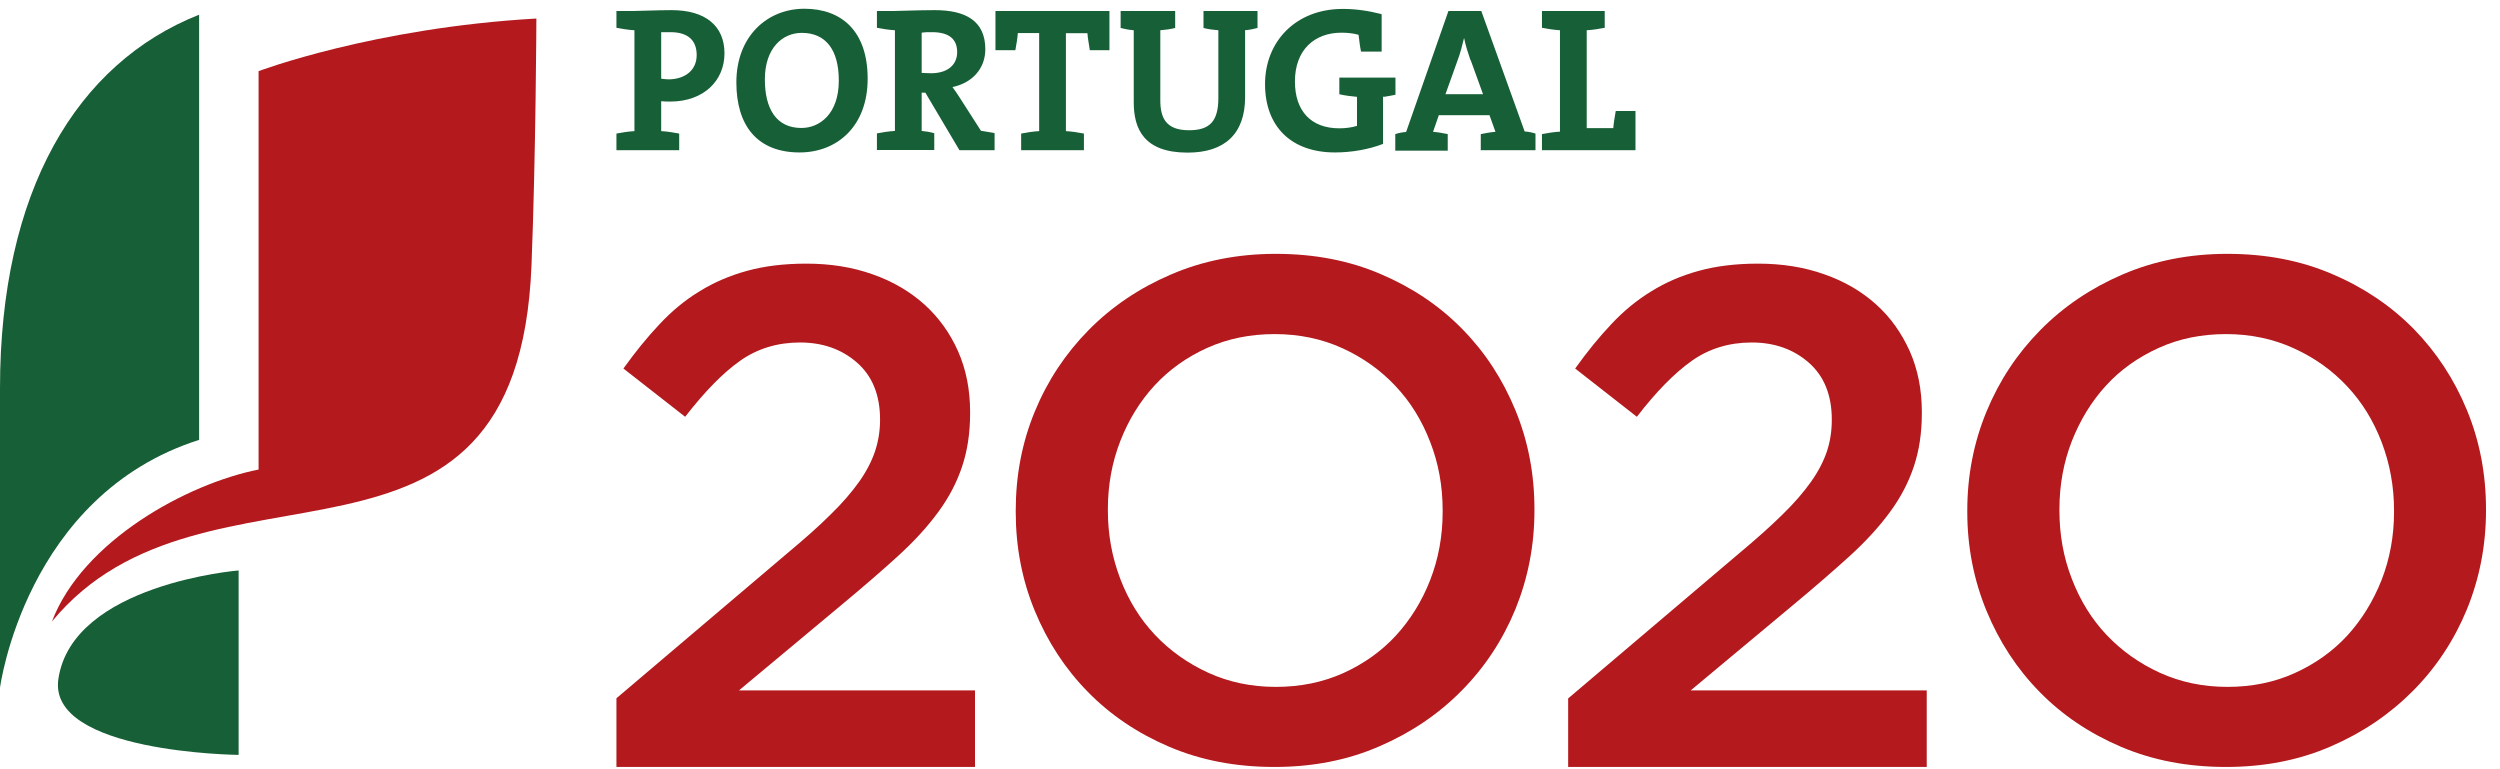
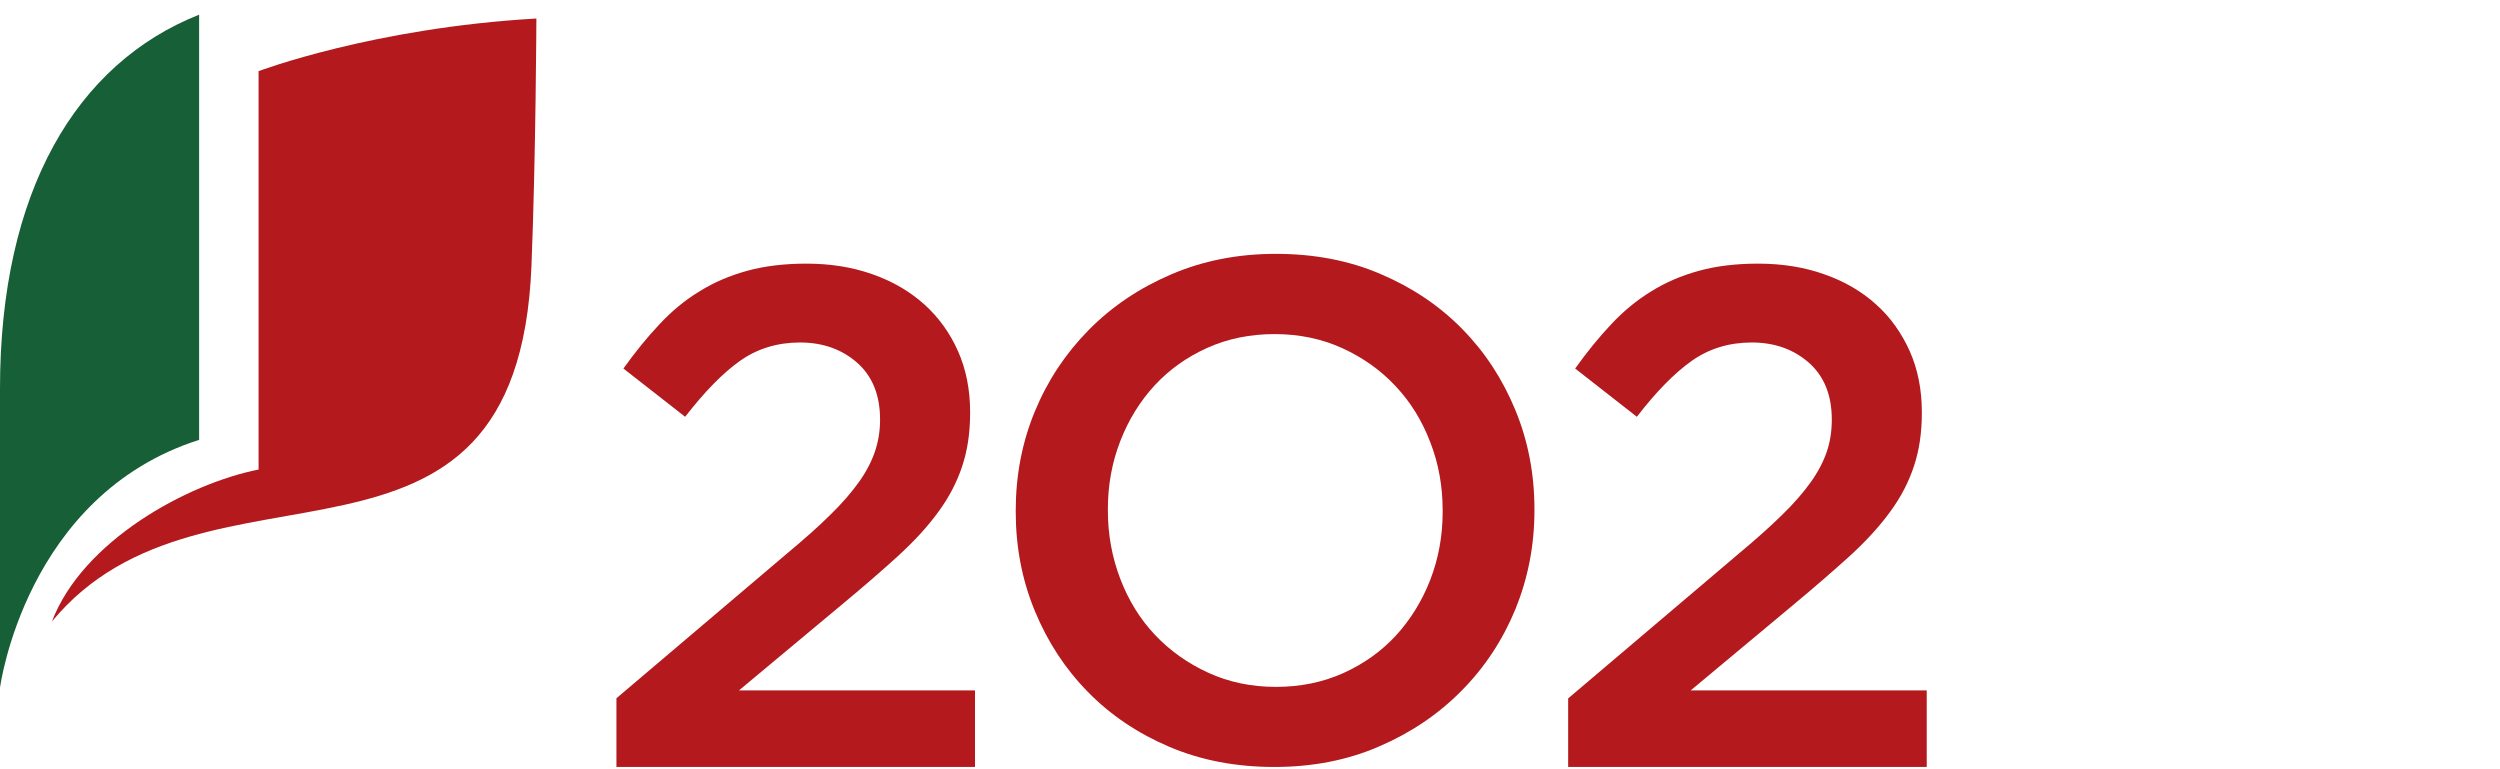
<svg xmlns="http://www.w3.org/2000/svg" width="143" height="44" viewBox="0 0 143 44" fill="none">
  <g clip-path="url(#clip0_616_7293)">
    <path d="M35.26 39.94L45.03 31.65C46 30.84 46.83 30.11 47.5 29.44C48.18 28.78 48.72 28.15 49.14 27.56C49.56 26.97 49.86 26.38 50.05 25.82C50.24 25.25 50.34 24.65 50.34 24C50.34 22.6 49.9 21.51 49.02 20.74C48.14 19.97 47.05 19.59 45.76 19.59C44.47 19.59 43.32 19.94 42.33 20.64C41.34 21.34 40.3 22.41 39.19 23.84L35.66 21.08C36.34 20.13 37.02 19.29 37.73 18.54C38.43 17.79 39.19 17.16 40.02 16.66C40.84 16.15 41.75 15.76 42.74 15.49C43.72 15.22 44.85 15.08 46.12 15.08C47.5 15.08 48.76 15.28 49.91 15.69C51.06 16.09 52.04 16.67 52.87 17.41C53.69 18.15 54.34 19.05 54.8 20.09C55.26 21.13 55.49 22.29 55.49 23.56V23.64C55.49 24.75 55.34 25.76 55.04 26.66C54.74 27.57 54.29 28.44 53.68 29.27C53.07 30.11 52.3 30.95 51.37 31.8C50.44 32.65 49.35 33.59 48.11 34.62L42.27 39.49H55.77V43.87H35.26V39.94Z" fill="#B3191D" />
    <path d="M72.89 43.87C70.7 43.87 68.7 43.49 66.89 42.72C65.08 41.95 63.52 40.9 62.23 39.58C60.93 38.26 59.92 36.71 59.19 34.94C58.46 33.17 58.1 31.28 58.1 29.28V29.2C58.1 27.2 58.46 25.31 59.19 23.54C59.92 21.77 60.95 20.22 62.27 18.88C63.59 17.54 65.16 16.48 66.98 15.7C68.79 14.92 70.79 14.52 72.98 14.52C75.17 14.52 77.17 14.9 78.98 15.68C80.79 16.45 82.35 17.5 83.64 18.82C84.94 20.14 85.95 21.69 86.68 23.46C87.41 25.23 87.77 27.12 87.77 29.12V29.2C87.77 31.2 87.4 33.08 86.68 34.85C85.95 36.62 84.92 38.18 83.6 39.51C82.28 40.85 80.71 41.91 78.9 42.69C77.09 43.48 75.09 43.87 72.9 43.87M72.98 39.29C74.38 39.29 75.66 39.03 76.84 38.5C78.01 37.97 79.01 37.26 79.85 36.35C80.68 35.44 81.34 34.38 81.81 33.17C82.28 31.96 82.52 30.66 82.52 29.28V29.2C82.52 27.82 82.29 26.52 81.81 25.29C81.34 24.06 80.68 22.99 79.83 22.09C78.98 21.18 77.97 20.46 76.79 19.92C75.61 19.38 74.31 19.11 72.91 19.11C71.51 19.11 70.23 19.37 69.05 19.9C67.88 20.43 66.88 21.14 66.04 22.05C65.21 22.95 64.55 24.02 64.08 25.23C63.61 26.44 63.37 27.74 63.37 29.12V29.2C63.37 30.58 63.61 31.88 64.08 33.11C64.55 34.34 65.21 35.41 66.06 36.31C66.91 37.21 67.93 37.94 69.11 38.48C70.29 39.02 71.58 39.29 72.98 39.29Z" fill="#B3191D" />
    <path d="M89.709 39.94L99.479 31.65C100.449 30.84 101.269 30.11 101.949 29.44C102.629 28.78 103.169 28.15 103.589 27.56C104.009 26.97 104.309 26.38 104.499 25.82C104.689 25.25 104.779 24.65 104.779 24C104.779 22.6 104.339 21.51 103.459 20.74C102.579 19.97 101.489 19.59 100.199 19.59C98.909 19.59 97.759 19.94 96.769 20.64C95.779 21.34 94.729 22.41 93.629 23.84L90.099 21.08C90.779 20.13 91.459 19.29 92.169 18.54C92.869 17.79 93.639 17.16 94.459 16.66C95.279 16.15 96.189 15.76 97.179 15.49C98.159 15.22 99.289 15.08 100.559 15.08C101.939 15.08 103.199 15.28 104.349 15.69C105.499 16.09 106.489 16.67 107.309 17.41C108.139 18.15 108.769 19.05 109.239 20.09C109.699 21.13 109.929 22.29 109.929 23.56V23.64C109.929 24.75 109.779 25.76 109.479 26.66C109.179 27.57 108.729 28.44 108.119 29.27C107.509 30.11 106.739 30.95 105.809 31.8C104.869 32.65 103.789 33.59 102.549 34.62L96.709 39.49H110.209V43.87H89.699V39.94H89.709Z" fill="#B3191D" />
-     <path d="M127.329 43.87C125.139 43.87 123.139 43.49 121.329 42.72C119.519 41.95 117.959 40.9 116.669 39.58C115.369 38.26 114.359 36.71 113.629 34.94C112.899 33.17 112.529 31.28 112.529 29.28V29.2C112.529 27.2 112.899 25.31 113.629 23.54C114.359 21.77 115.389 20.22 116.709 18.88C118.029 17.54 119.599 16.48 121.409 15.7C123.219 14.92 125.219 14.52 127.409 14.52C129.599 14.52 131.599 14.9 133.409 15.68C135.219 16.45 136.769 17.5 138.069 18.82C139.359 20.14 140.379 21.69 141.109 23.46C141.839 25.23 142.199 27.12 142.199 29.12V29.2C142.199 31.2 141.829 33.08 141.109 34.85C140.379 36.62 139.349 38.18 138.029 39.51C136.699 40.85 135.139 41.91 133.329 42.69C131.519 43.48 129.519 43.87 127.329 43.87ZM127.409 39.29C128.809 39.29 130.089 39.03 131.259 38.5C132.429 37.97 133.429 37.26 134.269 36.35C135.099 35.44 135.749 34.38 136.229 33.17C136.699 31.96 136.939 30.66 136.939 29.28V29.2C136.939 27.82 136.699 26.52 136.229 25.29C135.759 24.06 135.099 22.99 134.249 22.09C133.399 21.18 132.389 20.46 131.199 19.92C130.019 19.38 128.719 19.11 127.329 19.11C125.939 19.11 124.639 19.37 123.479 19.9C122.309 20.43 121.299 21.14 120.469 22.05C119.639 22.95 118.989 24.02 118.509 25.23C118.039 26.44 117.799 27.74 117.799 29.12V29.2C117.799 30.58 118.029 31.88 118.509 33.11C118.979 34.34 119.639 35.41 120.489 36.31C121.339 37.21 122.359 37.94 123.539 38.48C124.729 39.02 126.009 39.29 127.419 39.29" fill="#B3191D" />
-     <path d="M38.33 5.81C38.19 5.81 38.01 5.81 37.82 5.79V7.5C38.18 7.52 38.54 7.58 38.85 7.64V8.59H35.26V7.64C35.57 7.58 35.93 7.52 36.29 7.5V1.73C35.94 1.71 35.57 1.65 35.26 1.59V0.63H36.18C36.55 0.63 37.59 0.58 38.42 0.58C40.36 0.58 41.44 1.49 41.44 3.05C41.44 4.61 40.26 5.81 38.33 5.81ZM38.35 1.84C38.16 1.84 38 1.84 37.82 1.84V4.5C37.97 4.52 38.13 4.54 38.27 4.54C39.2 4.52 39.85 4.01 39.85 3.15C39.85 2.35 39.4 1.84 38.35 1.84ZM45.74 8.72C43.31 8.72 42.12 7.18 42.12 4.71C42.12 2.08 43.88 0.5 46.01 0.5C48.14 0.5 49.63 1.78 49.63 4.5C49.63 7.22 47.89 8.72 45.73 8.72M45.86 1.88C44.76 1.88 43.75 2.75 43.75 4.54C43.75 6.23 44.41 7.32 45.84 7.32C46.88 7.32 47.98 6.52 47.98 4.61C47.98 2.84 47.23 1.88 45.86 1.88ZM54.88 8.59L52.93 5.3H52.72V7.49C52.95 7.51 53.2 7.55 53.44 7.62V8.58H50.16V7.63C50.47 7.57 50.83 7.51 51.19 7.49V1.73C50.84 1.71 50.47 1.65 50.16 1.59V0.63H51.08C51.39 0.63 52.49 0.58 53.47 0.58C55.23 0.58 56.36 1.19 56.36 2.82C56.36 3.93 55.6 4.75 54.48 4.98C54.62 5.17 54.76 5.37 54.88 5.56L56.11 7.48C56.33 7.52 56.61 7.56 56.89 7.61V8.59H54.87H54.88ZM53.31 1.84C53.1 1.84 52.88 1.84 52.72 1.87V4.17C52.83 4.17 53.03 4.19 53.26 4.19C54.19 4.19 54.75 3.72 54.75 2.98C54.75 2.24 54.29 1.84 53.31 1.84ZM62.34 2.88C62.29 2.52 62.22 2.2 62.2 1.9H60.97V7.5C61.32 7.52 61.69 7.58 62 7.64V8.59H58.41V7.64C58.72 7.58 59.08 7.52 59.44 7.5V1.89H58.22C58.2 2.19 58.14 2.51 58.08 2.87H56.94V0.63H63.46V2.87H62.33L62.34 2.88ZM71.22 1.74V5.55C71.22 7.66 70.05 8.73 67.93 8.73C65.42 8.73 64.85 7.36 64.85 5.85V1.73C64.59 1.71 64.33 1.66 64.1 1.6V0.63H67.22V1.6C66.95 1.67 66.64 1.71 66.37 1.73V5.74C66.37 6.74 66.69 7.45 68.01 7.45C69.19 7.45 69.69 6.95 69.69 5.6V1.73C69.41 1.71 69.1 1.67 68.84 1.6V0.63H71.93V1.6C71.71 1.66 71.46 1.71 71.2 1.73M79.11 5.52V8.23C78.32 8.54 77.33 8.72 76.36 8.72C73.85 8.72 72.36 7.23 72.36 4.81C72.36 2.39 74.1 0.51 76.81 0.51C77.56 0.51 78.3 0.62 79.03 0.81V2.95H77.85C77.78 2.61 77.75 2.3 77.71 1.99C77.39 1.9 77.05 1.87 76.73 1.87C75.19 1.87 74.07 2.85 74.07 4.66C74.07 6.35 74.99 7.34 76.61 7.34C76.99 7.34 77.32 7.29 77.62 7.2V5.54C77.27 5.51 76.9 5.46 76.61 5.39V4.44H79.82V5.42C79.6 5.47 79.38 5.5 79.16 5.54M84.7 8.62V7.67C84.95 7.62 85.27 7.56 85.54 7.54L85.2 6.59H82.3L81.97 7.54C82.24 7.56 82.56 7.62 82.81 7.67V8.62H79.81V7.67C80 7.61 80.23 7.56 80.43 7.55L82.85 0.63H84.73L87.21 7.52C87.41 7.53 87.65 7.58 87.83 7.64V8.59H84.69L84.7 8.62ZM84.11 3.44C83.96 3 83.84 2.63 83.75 2.19H83.74C83.64 2.59 83.53 3.05 83.36 3.49L82.68 5.39H84.83L84.12 3.43L84.11 3.44ZM88.2 8.62V7.67C88.51 7.61 88.88 7.55 89.23 7.53V1.73C88.88 1.71 88.51 1.65 88.2 1.59V0.63H91.79V1.59C91.48 1.65 91.12 1.71 90.76 1.73V7.33H92.28C92.3 7.04 92.36 6.71 92.42 6.35H93.55V8.59H88.19L88.2 8.62Z" fill="#175F36" />
    <path d="M11.39 0.84C4.37 3.62 0 10.94 0 22.22V39.34C0 39.34 1.44 28.33 11.39 25.16V0.84Z" fill="#175F36" />
    <path d="M14.781 26.86C10.701 27.67 4.721 30.94 2.971 35.55C11.731 24.92 29.601 35.19 30.401 15.19C30.651 8.86 30.681 1.06 30.681 1.06C21.351 1.59 14.791 4.07 14.791 4.07V26.86H14.781Z" fill="#B3191D" />
-     <path d="M13.649 32.63C13.649 32.63 4.149 33.4 3.34 38.83C2.7 43.07 13.649 43.18 13.649 43.18V32.63Z" fill="#175F36" />
  </g>
  <defs>
    <clipPath id="clip0_616_7293">
      <rect width="142.21" height="43.37" fill="white" transform="translate(0 0.5)" />
    </clipPath>
  </defs>
</svg>